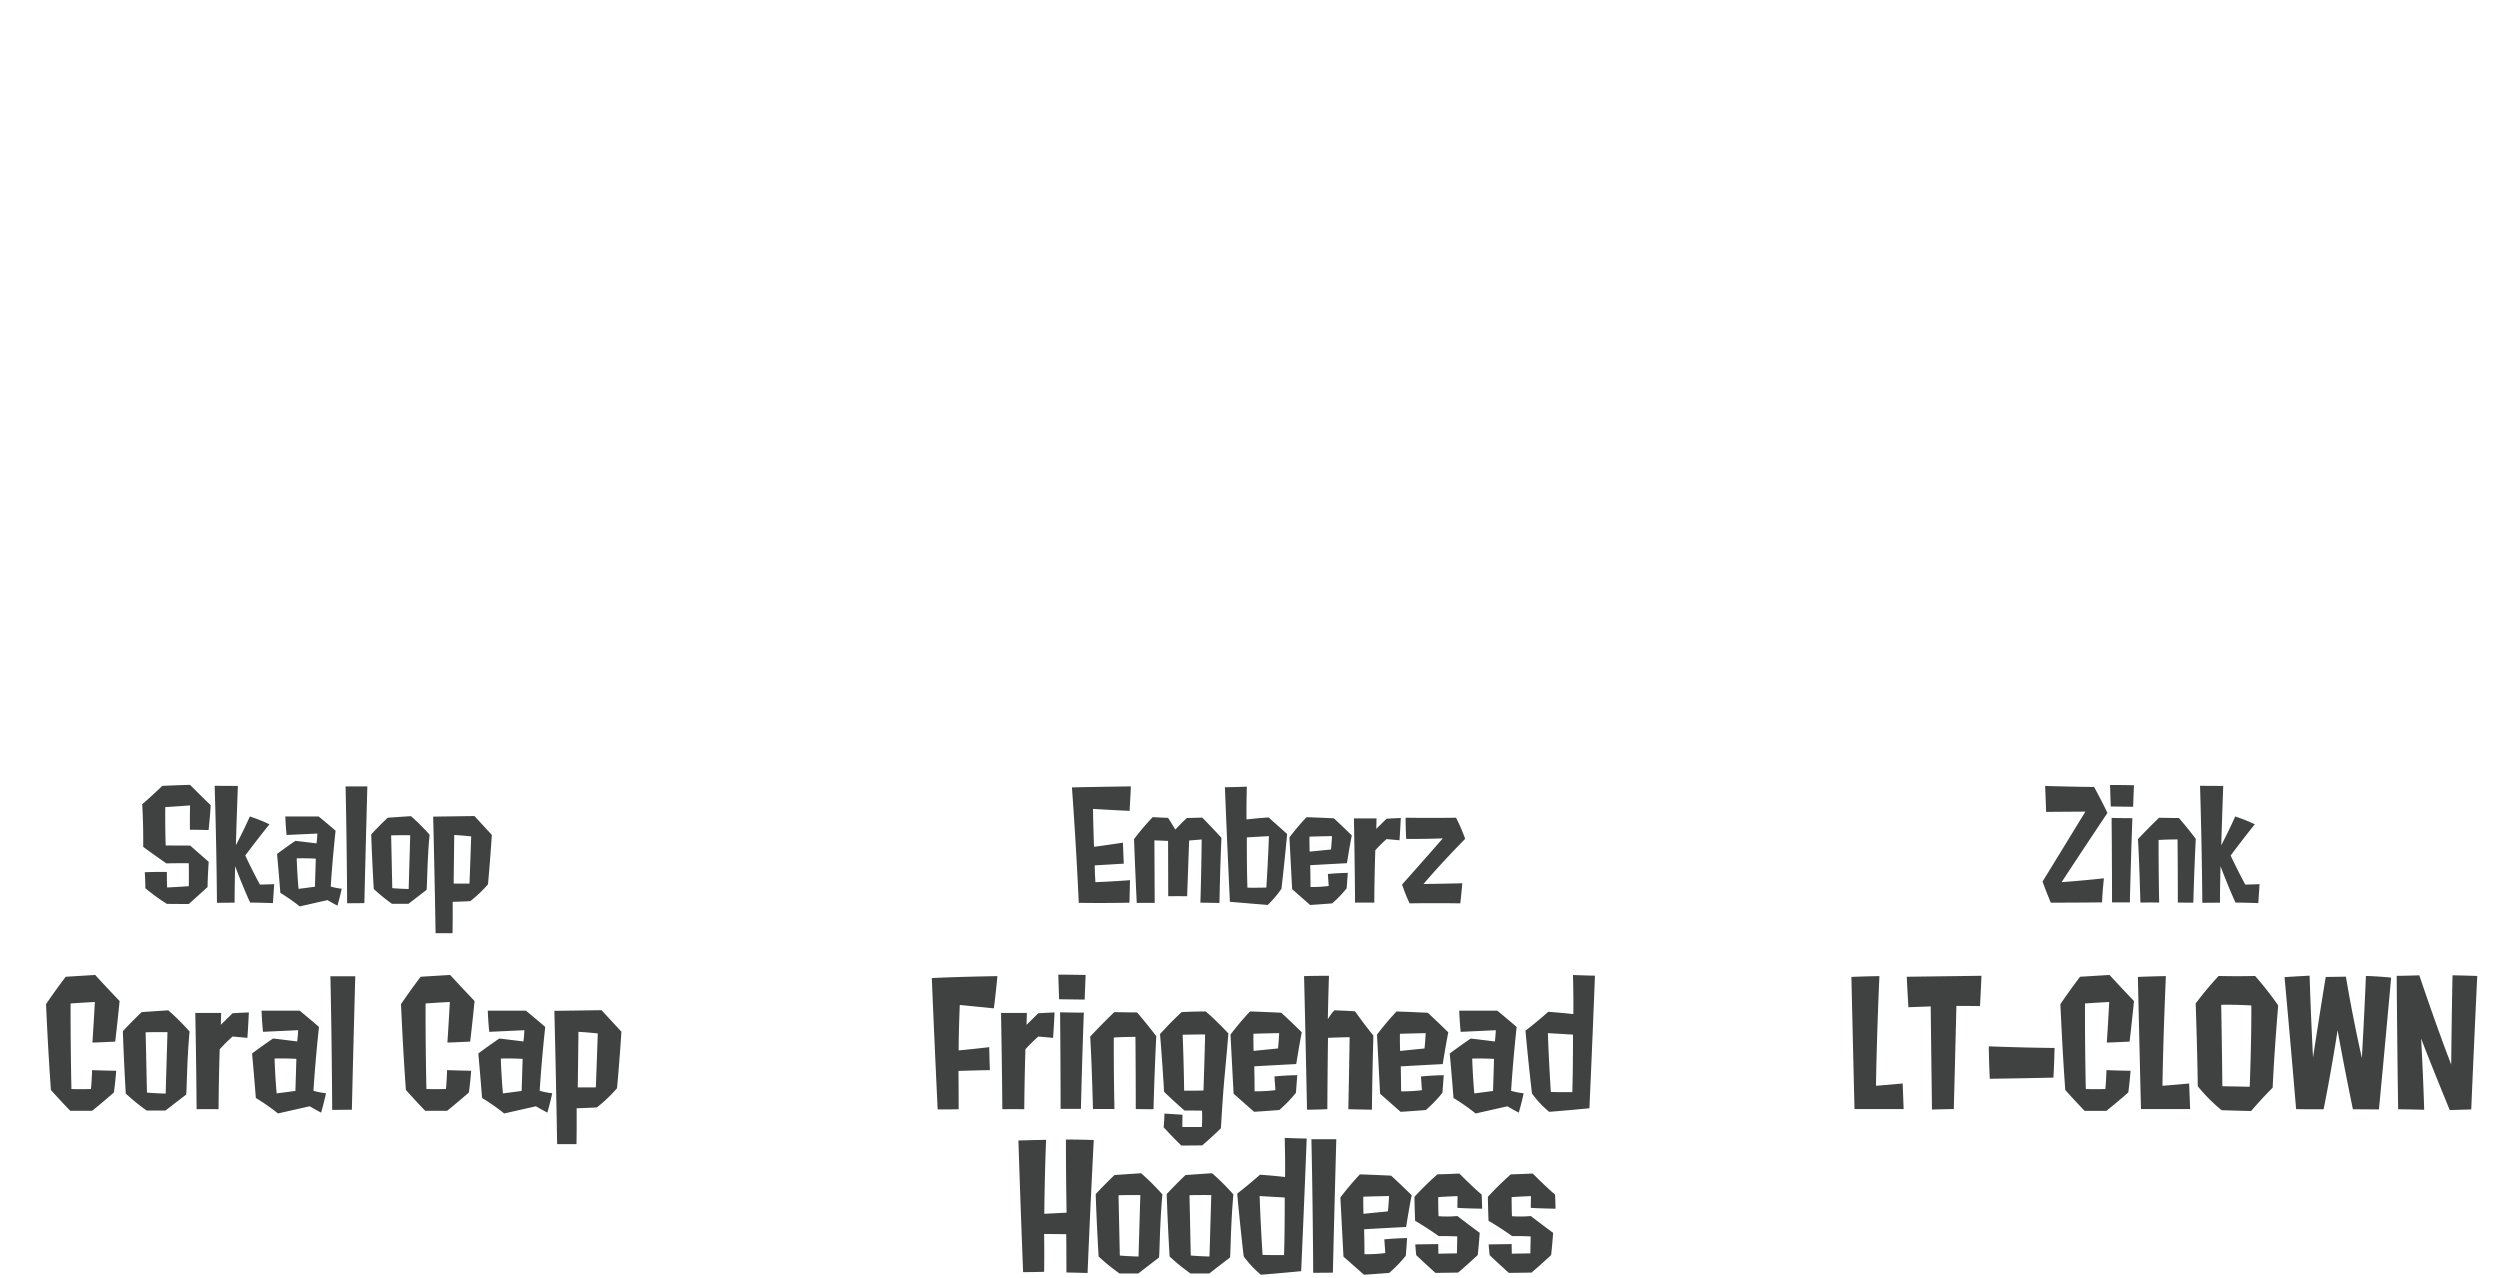
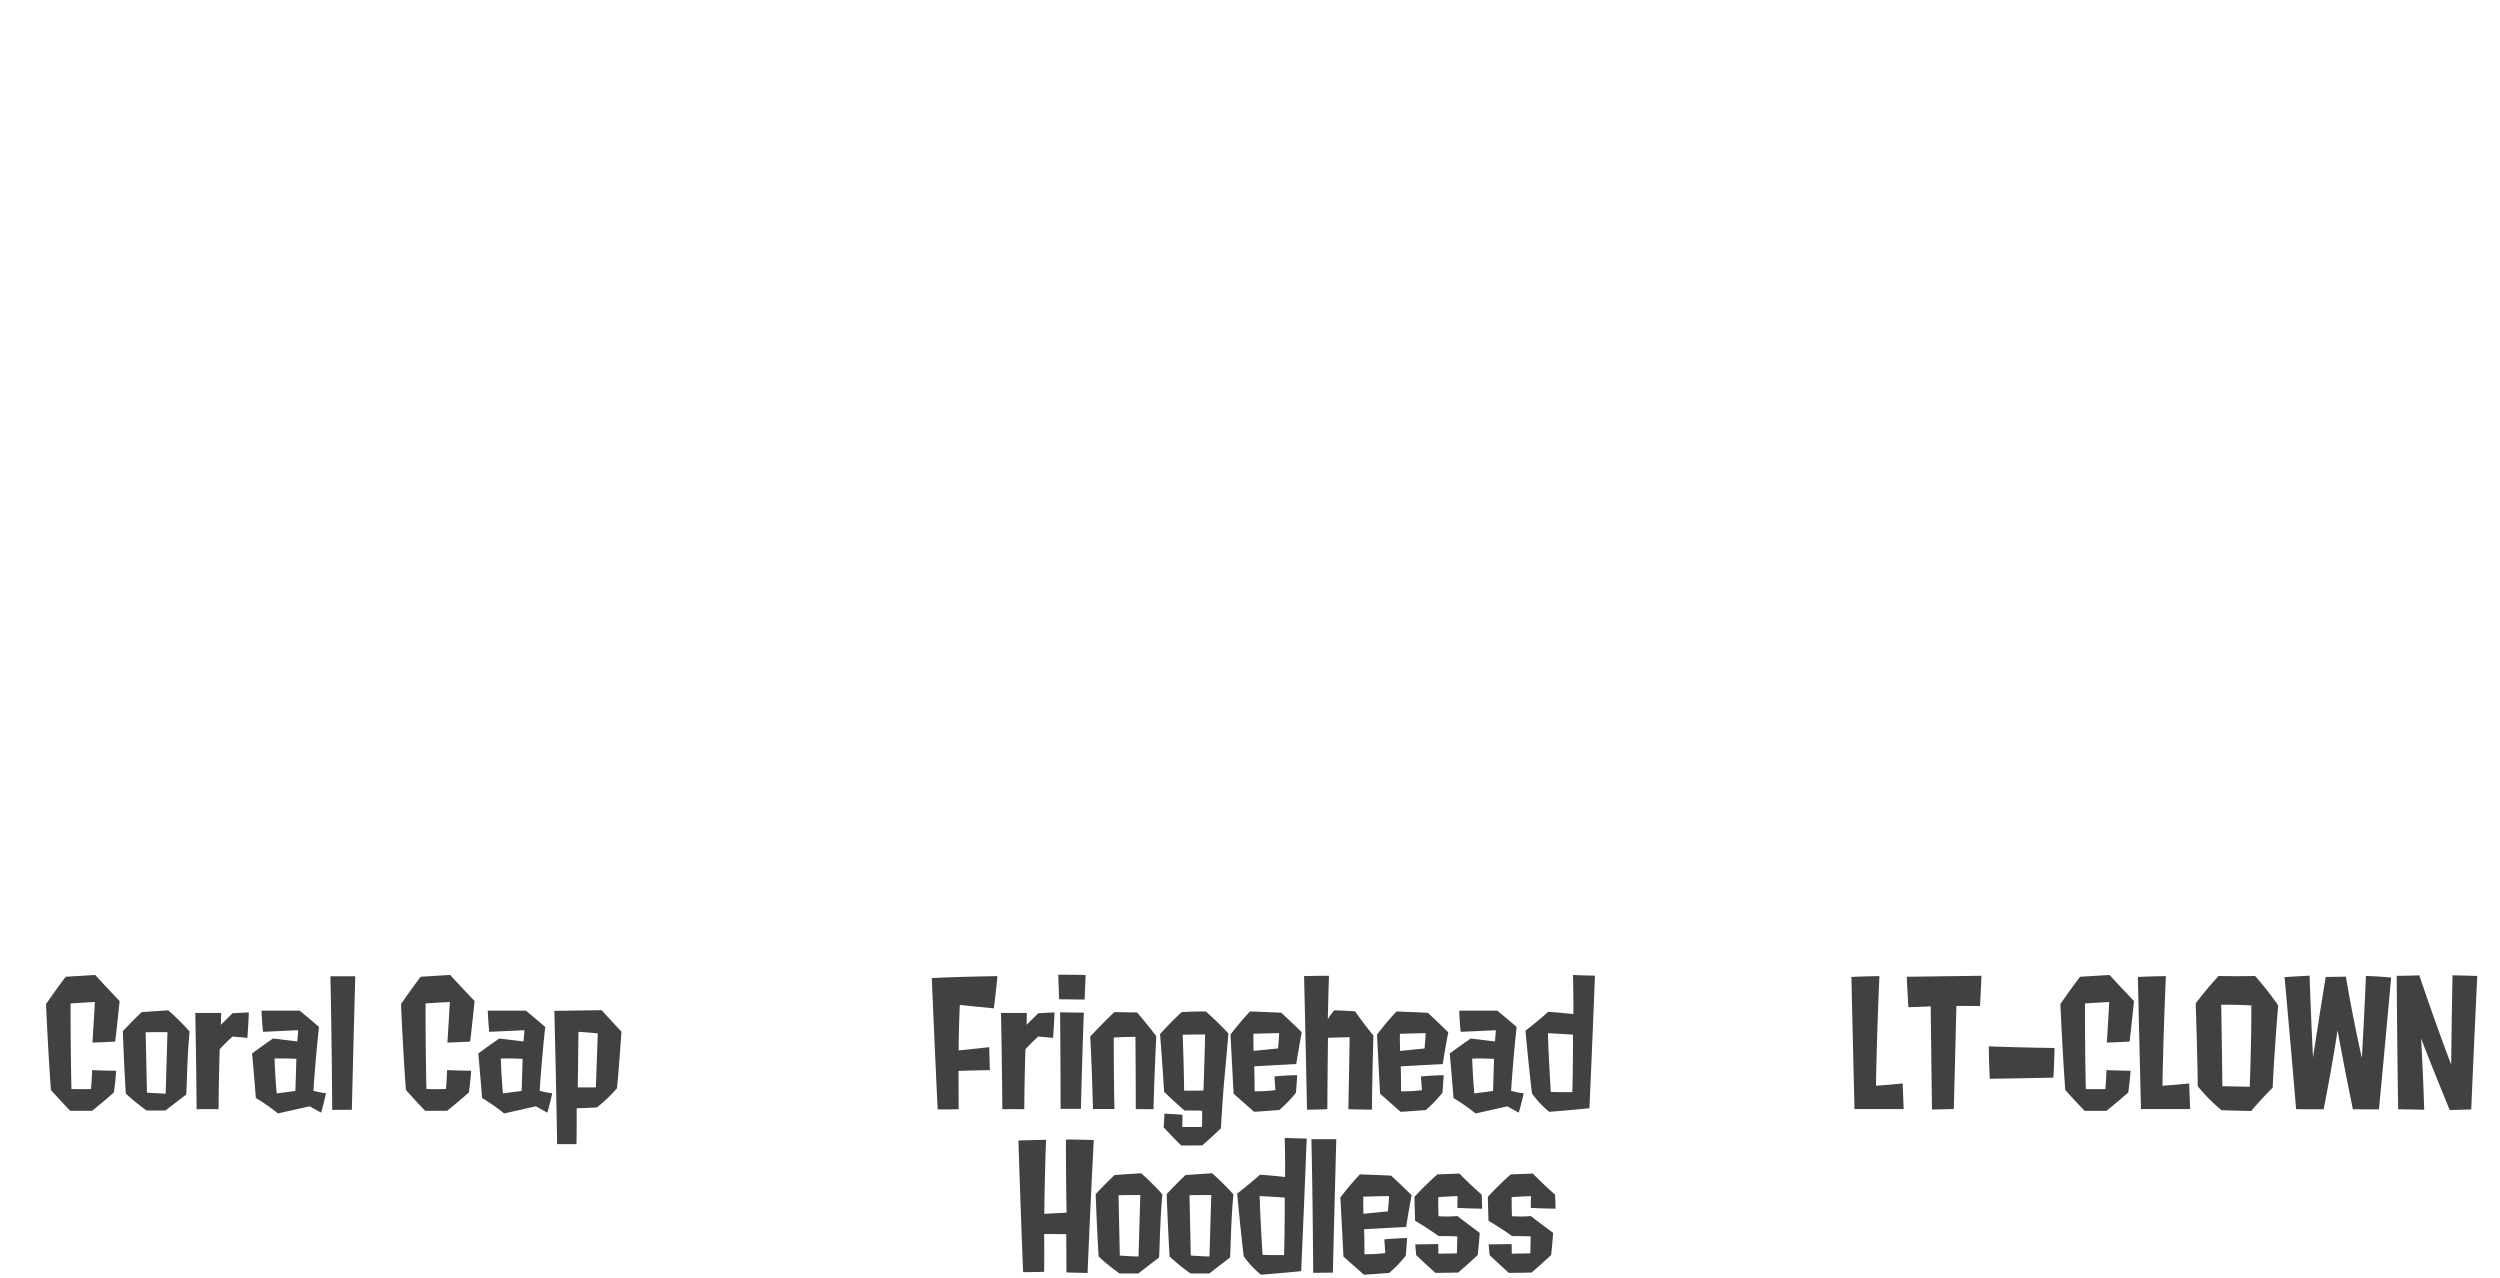
<svg xmlns="http://www.w3.org/2000/svg" id="グループ_341" data-name="グループ 341" width="491" height="251">
  <defs>
    <style>.cls-1{fill:#3f4240;fill-rule:evenodd}</style>
  </defs>
  <g id="kutsu">
    <g id="グループ_179_のコピー_2" data-name="グループ 179 のコピー 2">
      <path id="LT-CL0WN" class="cls-1" d="M368.444 213.243s.1-8.415.671-21.534c0 0-2.685.032-5.5.16 0 0 .32 14.271.608 25.95h9.653l-.192-5.024s-2.651.256-5.24.448Zm11 4.672c2.141-.064 4.283-.1 4.283-.1.256-9.951.511-20.254.511-20.254s2.494 0 4.635.032c0 0 .16-2.912.288-5.952 0 0-7.224.1-14.672.192.128 2.88.32 5.984.32 5.984l4.379-.16c.157 13.343.253 20.258.253 20.258ZM390.6 205.5c.032 3.231.192 6.367.192 6.367 5.657-.064 12.5-.224 12.5-.224.16-2.688.224-5.823.224-5.823a469.704 469.704 0 0 1-12.916-.32Zm27.395 9.055s.288-2.016.447-4.256c0 0-2.493-.032-4.73-.128 0 0-.064 2.176-.224 3.712 0 0-2.078.064-3.836 0 0 0-.192-8.639-.16-16.8 0 0 2.238-.16 4.763-.288 0 0-.224 4.191-.479 7.967 0 0 2.077-.064 4.475-.192 0 0 .415-3.456.863-7.967 0 0-2.43-2.528-4.8-5.12 0 0-3.132.192-5.786.352 0 0-1.822 2.368-3.867 5.376 0 0 .383 9.023.959 16.862 0 0 1.758 1.984 3.8 4.095h4.284s2.083-1.661 4.289-3.613Zm6.714-1.312s.1-8.415.671-21.534c0 0-2.685.032-5.5.16 0 0 .32 14.271.608 25.95h9.653l-.192-5.024s-2.649.256-5.242.448Zm11.54-15.9c2.781-.064 5.914.128 5.914.128.032 7.359-.32 15.966-.32 15.966-3.26-.064-5.37-.1-5.37-.1-.066-6.781-.226-15.996-.226-15.996Zm10.1 16.286c.352-7.583 1.087-16.158 1.087-16.158a59.779 59.779 0 0 0-4.539-5.792c-3.932.1-7.16 0-7.16 0a67.006 67.006 0 0 0-4.507 5.408c.319 8.927.415 16.254.415 16.254a33.32 33.32 0 0 0 4.667 4.7c3.708.128 5.818.16 5.818.16 2.076-2.462 4.218-4.574 4.218-4.574Zm15.76 4.224s2.717.032 5.115.032c0 0 1.054-11.007 2.4-25.886 0 0-2.461-.256-4.955-.32 0 0-.287 7.3-.8 16.1 0 0-1.758-7.712-3.132-15.967 0 0-1.726.032-3.964.064 0 0-1.055 6.367-2.493 15.807 0 0-.416-7.712-.671-16.063 0 0-2.621.128-4.923.288 0 0 1.215 13.247 2.27 25.918 0 0 2.205.064 5.4.032 0 0 1.47-7.2 2.749-15.519-.005-.007 1.022 5.848 3.003 15.512Zm19.309-8.768c-3-7.775-6.265-17.534-6.265-17.534-2.749.1-4.443.1-4.443.1.1 14.559.288 26.206.288 26.206 2.717.032 5.114.095 5.114.095a568.753 568.753 0 0 0-.607-13.982c2.365 6.143 5.625 14.046 5.625 14.046 2.366-.064 4.22-.127 4.22-.127.575-13.567 1.182-26.206 1.182-26.206-2.589-.1-4.858-.128-4.858-.128-.193 9.401-.257 17.528-.257 17.528Z" />
-       <path id="Zink" class="cls-1" d="M413.908 159.654c-1.342-2.771-2.629-5.094-2.629-5.094-5.117-.056-9.618-.2-9.618-.2.139 2.939.195 5.094.195 5.094l7.718-.056c-4 6.55-8.417 13.743-8.417 13.743.7 1.96 1.622 4.143 1.622 4.143 5.285 0 10.066-.056 10.066-.056.084-2.267.364-4.73.364-4.73-4.558.5-8.305.755-8.305.755 4.055-6.209 9.004-13.599 9.004-13.599Zm4.394 17.578s.2-8.453.5-16.542c0 0-2.321 0-4.083-.056 0 0 .084 8.733.084 16.6h3.5Zm.644-18.781c.083-2.379.167-4.227.167-4.227-2.376-.056-4.7-.056-4.7-.056.056 1.9.14 4.227.14 4.227 2.295.028 4.393.056 4.393.056Zm8.781 18.809c1.622.028 3.048.028 3.048.028s.14-5.794.476-12.54c-1.594-2.127-3.3-4.086-3.3-4.086-1.062 0-3.914-.056-3.914-.056-2.265 2.183-4.139 4.2-4.139 4.2.28 4.619.476 12.456.476 12.456 2.544-.028 3.69 0 3.69 0-.139-6.41-.111-12.288-.111-12.288 1.621-.112 3.719-.112 3.719-.112.055 5.988.055 12.398.055 12.398Zm15.8.112s.112-1.679.252-3.723c0 0-1.426.056-2.8.084-1.426-2.6-2.88-5.71-2.88-5.71s2.824-3.778 4.753-6.129a32.079 32.079 0 0 0-3.859-1.54c-1.174 2.687-2.74 5.654-2.74 5.654s.14-4.954.392-11.644c0 0-2.209-.028-4.558-.028.391 12.82.447 22.98.447 22.98s1.454-.028 3.467-.028c0 0 0-3.079.112-7.165 0 0 1.342 3.638 2.936 7.137.007 0 2.16.028 4.481.112Z" />
    </g>
  </g>
  <g id="fuku">
    <g id="グループ_179_のコピー" data-name="グループ 179 のコピー">
      <path id="Fringehead_Hoodless" data-name="Fringehead Hoodless" class="cls-1" d="M195.189 198.044c.447-3.359.7-6.335.7-6.335s-8.023.128-12.882.384c.512 12.575 1.151 25.79 1.151 25.79 2.014.032 4.123-.032 4.123-.032 0-3.2-.032-7.52-.032-7.52 2.845-.1 6.169-.16 6.169-.16s-.095-1.952-.127-4.511c-3.229.384-6.01.64-6.01.64 0-3.968.224-8.927.224-8.927Zm11.636 5.792c.192-2.592.288-4.992.288-4.992-1.694.064-3.2.16-3.2.16-1.15 1.152-2.3 2.272-2.3 2.272l.064-2.336H196.6s.192 9.727.256 18.911c0 0 1.854-.032 4.315 0 .032-6.08.224-11.775.224-11.775a34.158 34.158 0 0 1 2.525-2.5c1.531.132 2.905.26 2.905.26Zm5.467 13.951s.224-9.664.575-18.911c0 0-2.653 0-4.666-.064 0 0 .1 9.983.1 18.975h4Zm.735-21.47c.1-2.72.192-4.832.192-4.832-2.717-.064-5.37-.064-5.37-.064.064 2.176.16 4.832.16 4.832 2.621.032 5.018.064 5.018.064Zm10.038 21.5c1.854.032 3.484.032 3.484.032s.16-6.624.543-14.335c-1.822-2.432-3.772-4.672-3.772-4.672-1.214 0-4.475-.064-4.475-.064-2.589 2.5-4.73 4.8-4.73 4.8.319 5.279.543 14.239.543 14.239 2.909-.032 4.219 0 4.219 0-.159-7.328-.127-14.047-.127-14.047 1.853-.128 4.251-.128 4.251-.128.064 6.849.064 14.177.064 14.177Zm13.618-14.655c-.064 3.392-.32 11.007-.32 11.007-1.726.064-3.8.032-3.8.032-.064-5.472-.288-10.975-.288-10.975 2.394-.062 4.408-.062 4.408-.062Zm3.1 18.43c.639-10.687.7-9.119 1.47-18.622a59.69 59.69 0 0 0-4.443-4.32c-2.589 0-4.731.128-4.731.128-2.205 2.016-4.251 4.32-4.251 4.32.479 5.695.8 11.327.8 11.327 1.79 1.76 4 3.679 4 3.679 1.758 0 3.452.032 3.452.032a30.918 30.918 0 0 1-.032 3.2c-2.046.032-3.836 0-3.836 0 0-1.024.032-2.4.032-2.4-1.311-.1-3.548-.224-3.548-.224-.032 1.5-.16 2.688-.16 2.688a90.43 90.43 0 0 0 3.484 3.584c1.726 0 4.092-.032 4.092-.032 1.818-1.534 3.672-3.358 3.672-3.358Zm6.426-15.2s-.064-1.664-.032-3.36c0 0 1.63-.064 5.05-.128 0 0-.064 1.5-.224 3.008Zm8.311 8.223s.1-1.12.255-3.456c0 0-2.3.032-4.475.256l.192 2.688a30.129 30.129 0 0 1-4.091.224c0-2.4-.064-4.9-.064-4.9s3.292-.192 8.247-.448c0 0 .543-3.487 1.086-6.239 0 0-2.141-2.112-4.027-3.84 0 0-2.525-.128-6.137-.256a57.989 57.989 0 0 0-3.836 4.544l.607 11.615 4.028 3.551s1.79-.1 4.954-.352a25.556 25.556 0 0 0 3.262-3.383Zm10.294 3.232c2.3.064 4.634.095 4.634.095.064-7.263.288-14.558.288-14.558-1.79-2.176-3.612-4.768-3.612-4.768-2.11-.128-4.059-.192-4.059-.192a9.552 9.552 0 0 0-1.279 1.76s.064-3.615.224-8.543c0 0-2.43 0-4.891.064.288 11.615.576 26.237.576 26.237 1.885 0 3.995-.095 3.995-.095.032-6.784.128-14.015.128-14.015 2.174-.1 4.251-.128 4.251-.128a2958.42 2958.42 0 0 1-.254 14.147Zm10.167-11.447s-.064-1.664-.032-3.36c0 0 1.63-.064 5.05-.128 0 0-.064 1.5-.224 3.008Zm8.31 8.223s.1-1.12.256-3.456c0 0-2.3.032-4.475.256l.192 2.688a30.129 30.129 0 0 1-4.091.224c0-2.4-.064-4.9-.064-4.9s3.292-.192 8.246-.448c0 0 .544-3.487 1.087-6.239 0 0-2.141-2.112-4.027-3.84 0 0-2.525-.128-6.137-.256a57.989 57.989 0 0 0-3.836 4.544l.607 11.615 4.028 3.551s1.79-.1 4.954-.352a25.512 25.512 0 0 0 3.26-3.391Zm5.851-6.719a55.103 55.103 0 0 1 4.284.063c-.1 3.424-.192 6.3-.192 6.3-1.183.16-3.676.48-3.676.48-.32-3.456-.416-6.847-.416-6.847Zm6.905 9.375s.863.512 2.237 1.247c0 0 .544-1.823.959-3.807a15.031 15.031 0 0 1-2.461-.48s.32-5.44 1.087-12.543c-1.726-1.5-3.8-3.2-3.8-3.2h-7.48c.1 2.5.288 4.16.288 4.16l6.9-.32s-.064 1.44-.192 2.208c-.031 0-2.557-.32-4.73-.576-2.4 1.632-4.124 2.944-4.124 2.944.448 4.927.736 8.735.736 8.735a41.031 41.031 0 0 1 4.347 3.039Zm8.536-2.816s-.416-6.368-.576-11.551c0 0 2.845.16 4.923.288 0 0 .032 6.271-.128 11.3-.002-.009-2.237.023-4.219-.041Zm-.32 3.9s4.06-.32 7.9-.7c0 0 .576-12.767 1.087-26.046-2.11-.032-4.315-.128-4.315-.128.128 5.28.064 7.679.064 7.679s-2.493-.288-4.923-.448c0 0-1.886 1.7-4.475 3.712 0 0 .576 6.4 1.279 12.319a19.092 19.092 0 0 0 3.383 3.611ZM213.6 250.01s.416-10.59 1.215-26.109c0 0-2.589-.1-5.466-.1 0 7.935.128 14.367.128 14.367-2.589.128-4.379.224-4.379.224s.064-7.232.351-14.527c0 0-2.493.032-5.434.128 0 0 .48 15.039.927 25.854 0 0 1.95 0 4.124-.064.064-3.9 0-7.424 0-7.424 2.013 0 4.347.032 4.347.032s.032 3.968.032 7.519c.002.004 1.664.036 4.155.1Zm6.075-15.262c1.726-.064 4.283-.032 4.283-.032-.192 6.527-.351 12.063-.351 12.063-1.758-.032-3.676-.192-3.676-.192-.126-6.048-.254-11.839-.254-11.839ZM227.6 247c.16.16.128-6.368.7-12.415a46.6 46.6 0 0 0-4.187-4.16c-2.973.192-5.21.352-5.21.352-1.822 1.7-3.708 3.744-3.708 3.744.224 6.655.575 12.255.575 12.255a39.256 39.256 0 0 0 4.092 3.327h3.708c2.02-1.564 4.03-3.103 4.03-3.103Zm6.011-12.255c1.726-.064 4.283-.032 4.283-.032-.192 6.527-.352 12.063-.352 12.063-1.758-.032-3.675-.192-3.675-.192-.124-6.045-.252-11.836-.252-11.836ZM241.542 247c.16.16.128-6.368.7-12.415a46.753 46.753 0 0 0-4.187-4.16c-2.973.192-5.21.352-5.21.352-1.822 1.7-3.708 3.744-3.708 3.744.224 6.655.575 12.255.575 12.255a39.256 39.256 0 0 0 4.092 3.327h3.708a796.47 796.47 0 0 1 4.03-3.103Zm6.426-.544s-.415-6.368-.575-11.551c0 0 2.845.16 4.922.288 0 0 .032 6.271-.127 11.3 0-.002-2.238.03-4.22-.034Zm-.319 3.9s4.059-.32 7.9-.7c0 0 .575-12.767 1.087-26.046-2.11-.032-4.316-.128-4.316-.128.128 5.28.064 7.679.064 7.679s-2.493-.288-4.922-.448c0 0-1.886 1.7-4.475 3.712 0 0 .575 6.4 1.278 12.319a19.12 19.12 0 0 0 3.384 3.618Zm14.129-.416c.32-13.662.672-26.2.672-26.2h-4.891c.288 12.863.352 26.237.352 26.237s1.662.001 3.867-.031Zm6.01-11.55s-.064-1.664-.032-3.36c0 0 1.631-.064 5.051-.128 0 0-.064 1.5-.224 3.008Zm8.311 8.223s.1-1.12.256-3.456c0 0-2.3.032-4.475.256l.192 2.688a30.156 30.156 0 0 1-4.092.224c0-2.4-.064-4.9-.064-4.9s3.293-.192 8.247-.448c0 0 .543-3.487 1.087-6.239 0 0-2.142-2.112-4.028-3.84 0 0-2.525-.128-6.137-.256a57.989 57.989 0 0 0-3.836 4.544l.608 11.615 4.027 3.551s1.79-.1 4.955-.352a25.512 25.512 0 0 0 3.261-3.381Zm14.9-12c-1.79-1.5-4.379-4.128-4.379-4.128-2.174.1-4.315.16-4.315.16a60.339 60.339 0 0 0-4.507 4.416c.032 2.016.127 4.7.127 4.7s2.27 1.311 4.635 3.007c0 0 1.567-.032 3.644.064l-.064 3.328c-1.949.032-3.644.064-3.644.064 0-.928-.032-1.888-.032-1.888l-4.507.064c.064.96.192 2.112.192 2.112 1.5 1.44 3.772 3.487 3.772 3.487 2.461-.032 4.443-.064 4.443-.064 1.694-1.407 3.868-3.455 3.868-3.455.256-2.4.383-4.352.383-4.352-2.269-1.664-4.379-3.3-4.379-3.3a22.134 22.134 0 0 1-3.708.032c-.064-1.472-.064-3.744-.064-3.744 2.238-.16 3.8-.192 3.8-.192-.032 1.248-.032 2.3-.032 2.3 2.078.128 4.859.16 4.859.16a88.374 88.374 0 0 0-.091-2.764Zm14.417 0c-1.79-1.5-4.379-4.128-4.379-4.128-2.173.1-4.315.16-4.315.16a60.339 60.339 0 0 0-4.507 4.416c.032 2.016.128 4.7.128 4.7s2.269 1.311 4.635 3.007c0 0 1.566-.032 3.644.064l-.064 3.328c-1.95.032-3.644.064-3.644.064 0-.928-.032-1.888-.032-1.888l-4.507.064c.064.96.192 2.112.192 2.112 1.5 1.44 3.771 3.487 3.771 3.487 2.462-.032 4.444-.064 4.444-.064 1.694-1.407 3.867-3.455 3.867-3.455.256-2.4.384-4.352.384-4.352-2.27-1.664-4.379-3.3-4.379-3.3a22.134 22.134 0 0 1-3.708.032c-.064-1.472-.064-3.744-.064-3.744 2.237-.16 3.8-.192 3.8-.192-.032 1.248-.032 2.3-.032 2.3 2.077.128 4.858.16 4.858.16a80.146 80.146 0 0 0-.095-2.764Z" />
-       <path id="Emberz" class="cls-1" d="M220.541 165.5c-3.272.5-5.676.812-5.676.812s-.14-3.5-.2-7.445c3.132.2 7.186.391 7.186.391.14-2.379.252-4.814.252-4.814s-6.348.084-11.576.2c.894 12.26 1.342 22.672 1.342 22.672s4.809.084 9.954-.028c.056-2.155.112-4.422.112-4.422-3.719.279-6.795.391-6.795.391-.084-1.147-.14-3.3-.14-3.3s2.489-.14 5.705-.336c.004-.002-.08-2.046-.164-4.121Zm15.215 11.784c2.237.028 3.747.056 3.747.056s.112-6.774.392-12.791c-2.209-2.408-3.775-3.975-3.775-3.975-1.65.056-3.02.084-3.02.084-1.23 1.148-2.265 2.267-2.265 2.267s-.727-1.231-1.426-2.3c-1.51-.056-3.02-.14-3.02-.14a49.763 49.763 0 0 0-3.663 4.31c.2 5.71.531 12.54.531 12.54 2.573-.028 3.524 0 3.524 0 0-.224-.028-6.3-.056-12.288 1.51.056 2.684.112 2.684.112.028 6.046.028 10.86.028 10.86 2.265-.028 3.719 0 3.719 0 .223-6.213.391-10.944.391-10.944l2.461-.2a586.448 586.448 0 0 1-.252 12.413Zm13.456-13.071c-.14 4.534-.5 10.1-.5 10.1-1.734.056-3.719.028-3.719.028-.14-4.394-.112-9.88-.112-9.88l4.331-.244Zm-7.661 12.9c3.886.336 7.438.616 7.438.616a22.645 22.645 0 0 0 2.684-3.163c.615-5.178 1.118-10.776 1.118-10.776a969.74 969.74 0 0 1-3.635-3.247c-2.125.14-4.334.392-4.334.392s-.056-2.1.056-6.438c0 0-1.9.084-4.306.112.448 11.343.979 22.511.979 22.511Zm15.663-9.852s-.056-1.456-.028-2.939c0 0 1.426-.056 4.418-.112 0 0-.056 1.315-.2 2.631Zm7.27 7.193s.084-.98.224-3.023c0 0-2.014.028-3.915.224l.168 2.351a26.372 26.372 0 0 1-3.579.2c0-2.1-.056-4.282-.056-4.282s2.88-.168 7.214-.392c0 0 .475-3.051.95-5.458 0 0-1.873-1.848-3.523-3.359 0 0-2.209-.112-5.368-.224a50.607 50.607 0 0 0-3.356 3.975l.532 10.16 3.523 3.107s1.566-.084 4.334-.308a22.387 22.387 0 0 0 2.852-2.964Zm10.378-9.433c.168-2.267.252-4.366.252-4.366-1.482.056-2.8.14-2.8.14a221.616 221.616 0 0 1-2.014 1.987l.056-2.043h-4.446s.168 8.509.224 16.542c0 0 1.622-.028 3.775 0 .028-5.318.2-10.3.2-10.3a29.648 29.648 0 0 1 2.209-2.184c1.342.119 2.544.231 2.544.231Zm12.894-.28a35.1 35.1 0 0 0-1.79-4.142c-5.424.084-9.9 0-9.9 0-.028 1.707.112 4.17.112 4.17 3.635.028 7.186-.111 7.186-.111-4.026 4.618-8 9.068-8 9.068a35.745 35.745 0 0 0 1.482 3.695c5.173-.084 9.954 0 9.954 0 .2-1.6.392-3.947.392-3.947-4.586.112-7.606.14-7.606.14 3.389-4.023 8.17-8.866 8.17-8.866Z" />
    </g>
  </g>
  <g id="atama">
    <g id="グループ_179" data-name="グループ 179">
      <path id="Coral_Cap" data-name="Coral Cap" class="cls-1" d="M22.372 214.555s.288-2.016.447-4.256c0 0-2.493-.032-4.731-.128 0 0-.064 2.176-.224 3.712 0 0-2.078.064-3.836 0 0 0-.192-8.639-.16-16.8 0 0 2.238-.16 4.763-.288 0 0-.224 4.191-.479 7.967 0 0 2.078-.064 4.475-.192 0 0 .415-3.456.863-7.967 0 0-2.429-2.528-4.795-5.12 0 0-3.133.192-5.786.352 0 0-1.822 2.368-3.868 5.376 0 0 .384 9.023.959 16.862 0 0 1.758 1.984 3.8 4.095h4.283s2.083-1.661 4.289-3.613Zm6.235-11.807c1.726-.064 4.283-.032 4.283-.032-.192 6.527-.352 12.063-.352 12.063-1.758-.032-3.676-.192-3.676-.192-.128-6.048-.256-11.839-.256-11.839ZM36.534 215c.16.16.128-6.368.7-12.415a46.713 46.713 0 0 0-4.187-4.16c-2.973.192-5.21.352-5.21.352-1.822 1.7-3.708 3.744-3.708 3.744.224 6.655.575 12.255.575 12.255a39.246 39.246 0 0 0 4.092 3.327h3.708a796.47 796.47 0 0 1 4.03-3.103Zm12.052-11.167c.192-2.592.288-4.992.288-4.992-1.694.064-3.2.16-3.2.16-1.151 1.152-2.3 2.272-2.3 2.272l.064-2.336h-5.081s.192 9.727.256 18.911c0 0 1.854-.032 4.315 0 .032-6.08.224-11.775.224-11.775a34.116 34.116 0 0 1 2.525-2.5c1.534.135 2.909.263 2.909.263Zm5.339 4.064c2.142-.064 4.283.063 4.283.063-.1 3.424-.192 6.3-.192 6.3-1.183.16-3.676.48-3.676.48-.319-3.449-.415-6.84-.415-6.84Zm6.9 9.375s.863.512 2.238 1.247c0 0 .543-1.823.959-3.807a15.043 15.043 0 0 1-2.461-.48s.32-5.44 1.087-12.543c-1.726-1.5-3.8-3.2-3.8-3.2h-7.48c.1 2.5.288 4.16.288 4.16l6.9-.32s-.064 1.44-.192 2.208c-.032 0-2.557-.32-4.731-.576-2.4 1.632-4.123 2.944-4.123 2.944.447 4.927.735 8.735.735 8.735a41 41 0 0 1 4.347 3.039Zm8.28.671c.32-13.662.671-26.2.671-26.2H64.89c.288 12.863.352 26.237.352 26.237s1.658-.002 3.867-.034Zm22.984-3.391s.288-2.016.448-4.256c0 0-2.493-.032-4.731-.128 0 0-.064 2.176-.224 3.712 0 0-2.078.064-3.836 0 0 0-.192-8.639-.16-16.8 0 0 2.238-.16 4.763-.288 0 0-.224 4.191-.48 7.967 0 0 2.078-.064 4.475-.192 0 0 .416-3.456.863-7.967 0 0-2.429-2.528-4.795-5.12 0 0-3.133.192-5.786.352 0 0-1.822 2.368-3.868 5.376 0 0 .384 9.023.959 16.862 0 0 1.758 1.984 3.8 4.095h4.293s2.078-1.658 4.283-3.61Zm6.271-6.652a55.086 55.086 0 0 1 4.283.063c-.1 3.424-.192 6.3-.192 6.3-1.182.16-3.676.48-3.676.48a122.597 122.597 0 0 1-.415-6.843Zm6.9 9.375s.863.512 2.238 1.247c0 0 .543-1.823.959-3.807a15.07 15.07 0 0 1-2.462-.48s.32-5.44 1.087-12.543c-1.726-1.5-3.8-3.2-3.8-3.2H95.8c.1 2.5.288 4.16.288 4.16l6.9-.32s-.064 1.44-.192 2.208c-.032 0-2.557-.32-4.731-.576-2.4 1.632-4.123 2.944-4.123 2.944.447 4.927.735 8.735.735 8.735a41 41 0 0 1 4.347 3.039Zm8.344-14.623s1.854.1 3.8.32c0 0-.192 5.759-.383 10.591h-3.548c.071-5.28.135-10.911.135-10.911Zm3.616 14.848a27.691 27.691 0 0 0 3.964-3.776s.479-5.088.863-11.1c0 0-2.014-2.176-3.9-4.224 0 0-4.251.064-9.269.128.351 14.079.543 26.174.543 26.174h3.8s.064-2.816.032-7.039c.004-.004 1.634-.036 3.967-.163Z" />
-       <path id="Skalop" class="cls-1" d="M41.377 158.143c-2.181-2.1-4.054-4-4.054-4-2.964.084-5.453.2-5.453.2a84.144 84.144 0 0 1-3.943 3.611c.252 3.835.2 8.369.2 8.369 2.181 1.623 4.558 3.247 4.558 3.247 2.461-.056 4.39-.028 4.39-.028.056 2.519 0 4.506 0 4.506-2.349.168-4.25.252-4.25.252-.056-1.092-.056-3.051-.056-3.051-2.181-.028-4.334.056-4.334.056s.112 1.68.112 3.135a38.084 38.084 0 0 0 4.222 3.079c2.013.028 4.306.028 4.306.028 1.79-1.6 3.691-3.331 3.691-3.331.028-2.211.224-4.954.224-4.954-1.79-1.568-3.635-3.191-3.635-3.191-2.461 0-4.809-.028-4.809-.028-.14-3.779-.084-7.529-.084-7.529 2.041-.112 4.865-.336 4.865-.336-.056 2.687-.028 4.786-.028 4.786 1.65 0 3.663.056 3.663.056.303-2.666.415-4.877.415-4.877ZM53.6 177.372s.112-1.679.252-3.723c0 0-1.426.056-2.8.084-1.426-2.6-2.88-5.71-2.88-5.71s2.824-3.778 4.753-6.129a32.107 32.107 0 0 0-3.859-1.54c-1.174 2.687-2.74 5.654-2.74 5.654s.14-4.954.392-11.644c0 0-2.209-.028-4.558-.028.392 12.82.447 22.98.447 22.98s1.454-.028 3.467-.028c0 0 0-3.079.112-7.165 0 0 1.342 3.638 2.936 7.137.005 0 2.158.028 4.478.112Zm4.674-8.789a47.935 47.935 0 0 1 3.747.056c-.084 2.995-.168 5.514-.168 5.514-1.035.14-3.216.42-3.216.42-.278-3.023-.362-5.99-.362-5.99Zm6.04 8.2s.755.448 1.957 1.092c0 0 .475-1.6.839-3.331a13.155 13.155 0 0 1-2.153-.42s.28-4.758.951-10.972c-1.51-1.315-3.327-2.8-3.327-2.8h-6.543c.084 2.183.252 3.639.252 3.639l6.04-.28s-.056 1.259-.168 1.931c-.028 0-2.237-.28-4.138-.5-2.1 1.428-3.607 2.575-3.607 2.575.392 4.311.643 7.642.643 7.642a35.712 35.712 0 0 1 3.8 2.659Zm7.247.588c.28-11.952.587-22.924.587-22.924h-4.277c.252 11.252.308 22.952.308 22.952s1.453.001 3.383-.027Zm5.259-13.3c1.51-.056 3.747-.028 3.747-.028L80.26 174.6a57.669 57.669 0 0 1-3.216-.168c-.112-5.289-.224-10.355-.224-10.355Zm6.935 10.72c.14.14.112-5.57.615-10.86a40.777 40.777 0 0 0-3.663-3.639c-2.6.168-4.558.308-4.558.308-1.594 1.483-3.244 3.275-3.244 3.275.2 5.822.5 10.72.5 10.72a34.489 34.489 0 0 0 3.579 2.911h3.244c1.765-1.366 3.527-2.706 3.527-2.706Zm5.457-10.8s1.622.084 3.328.28c0 0-.168 5.038-.336 9.264H89.1c.056-4.616.112-9.542.112-9.542Zm3.16 12.987a24.2 24.2 0 0 0 3.467-3.3s.419-4.45.755-9.712c0 0-1.762-1.9-3.411-3.695 0 0-3.719.056-8.109.112.308 12.316.475 22.9.475 22.9h3.327s.056-2.463.028-6.158c-.004-.005 1.426-.033 3.468-.145Z" />
    </g>
  </g>
</svg>